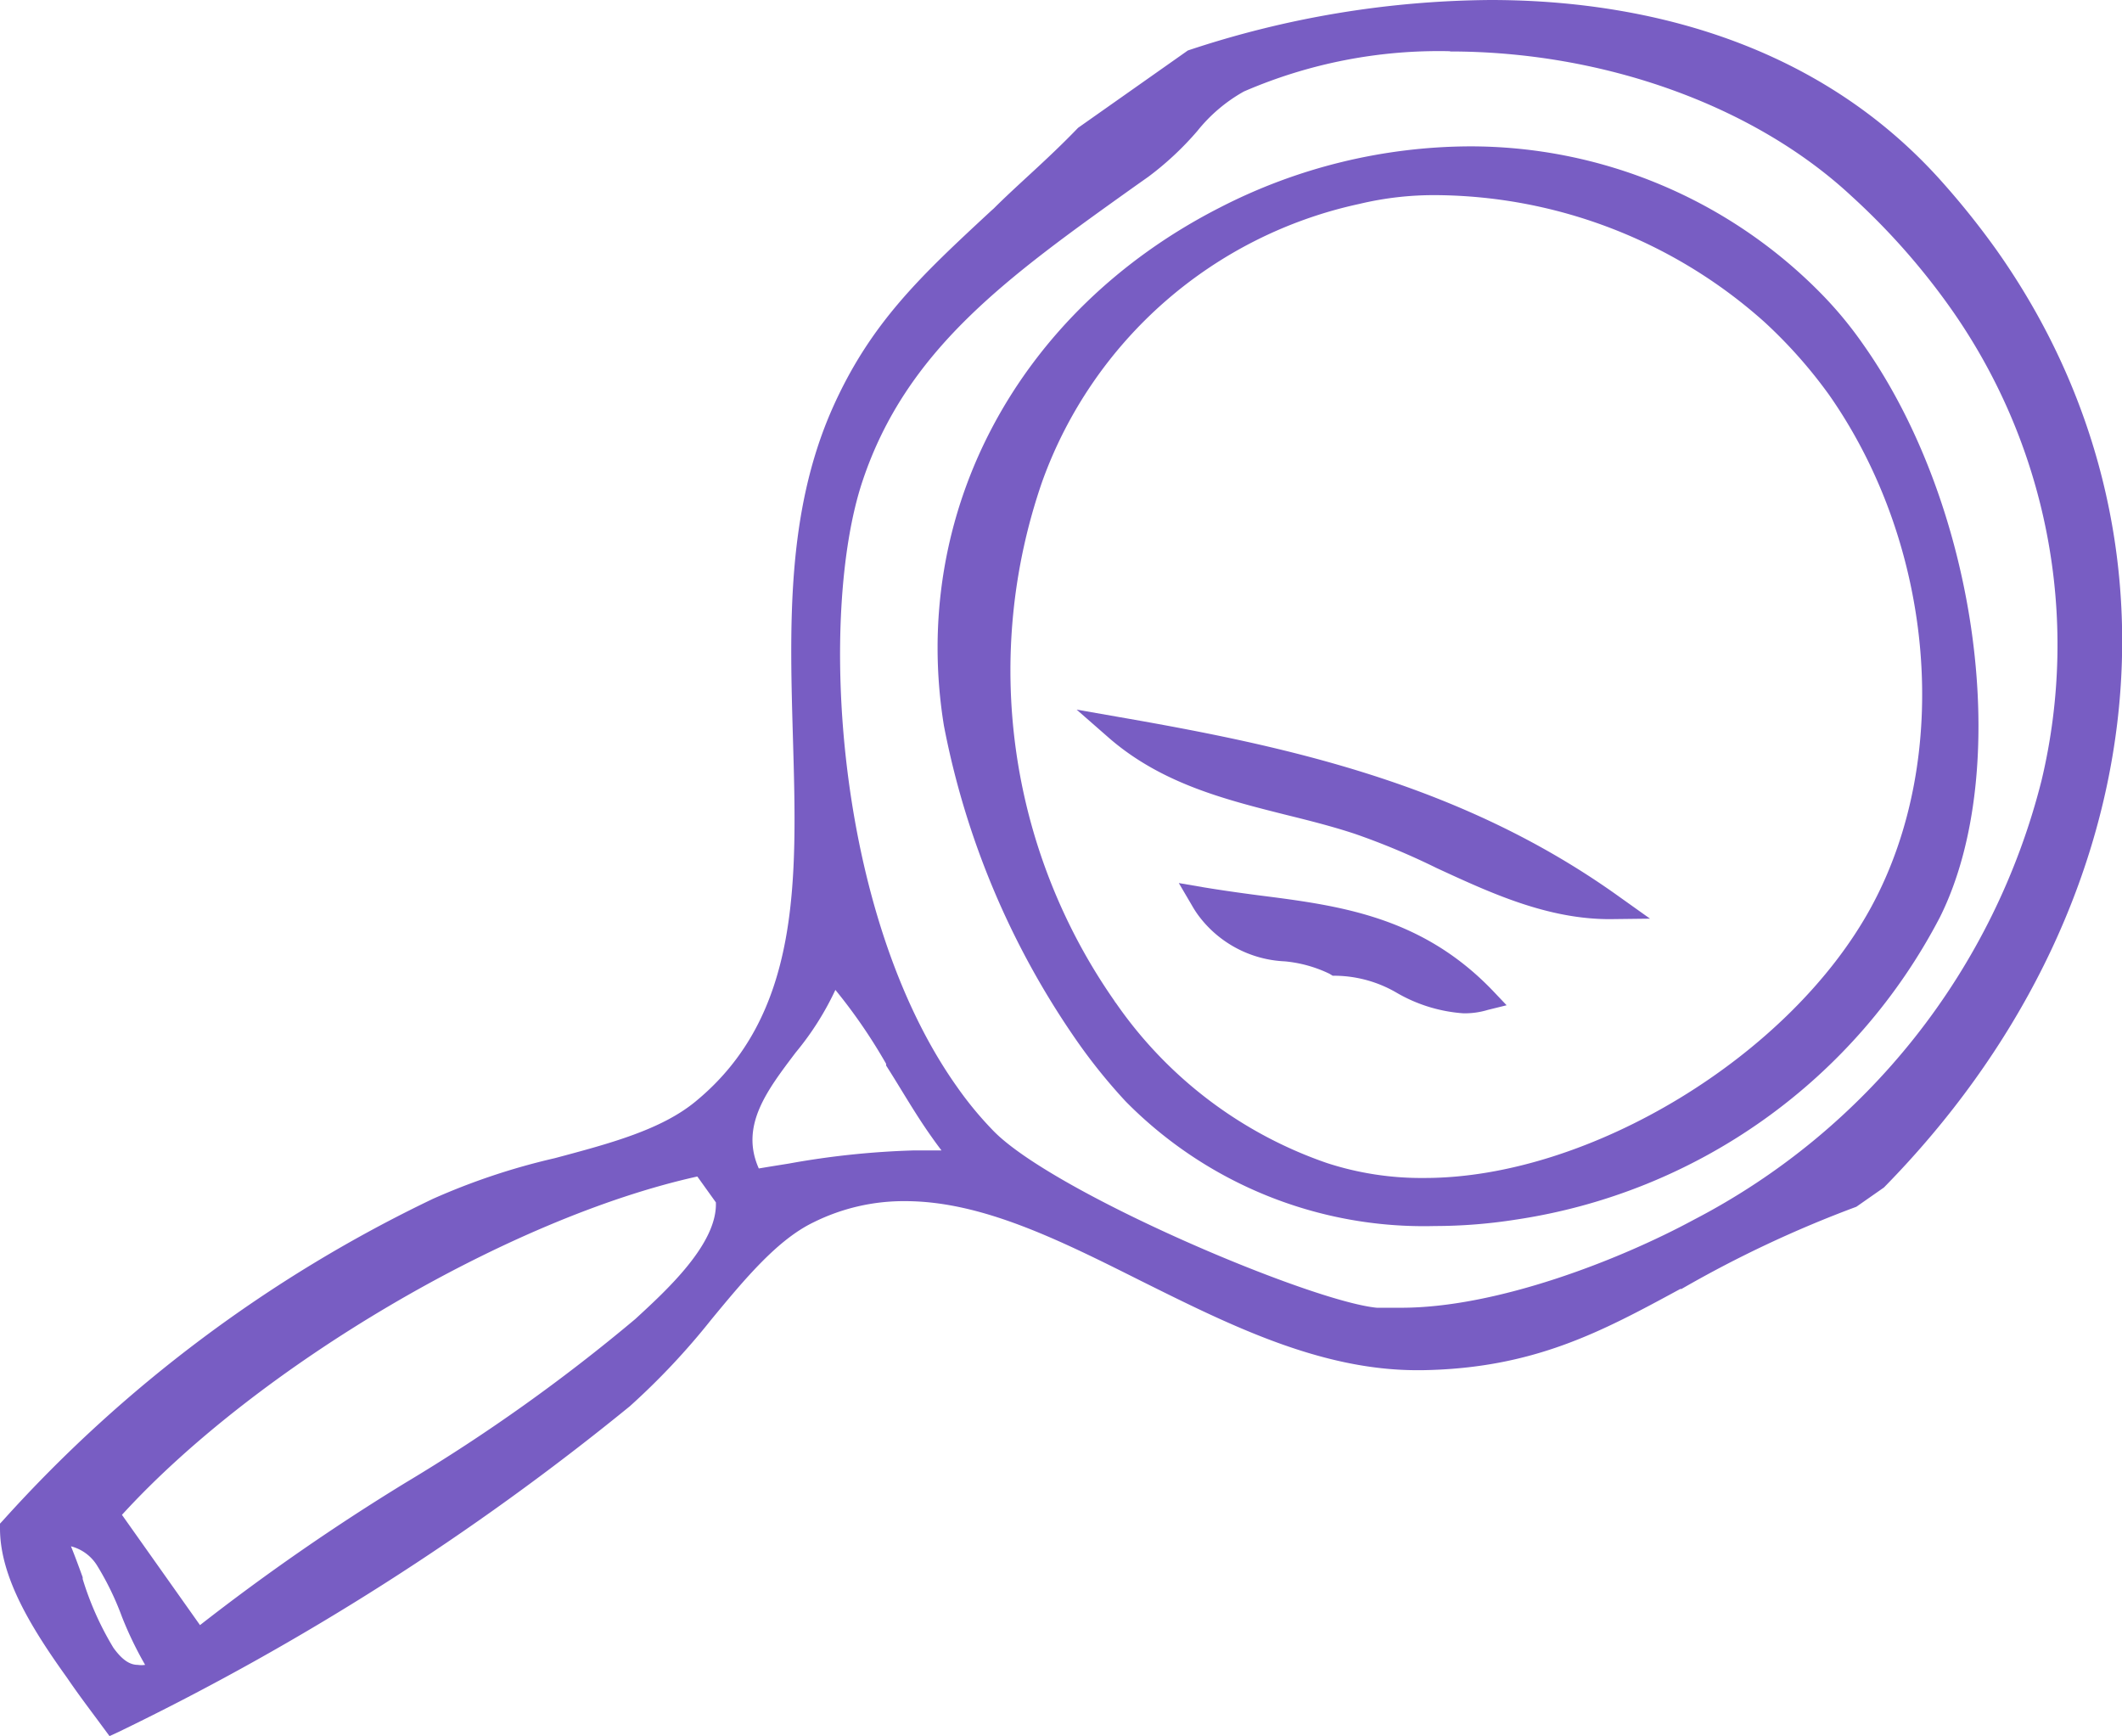
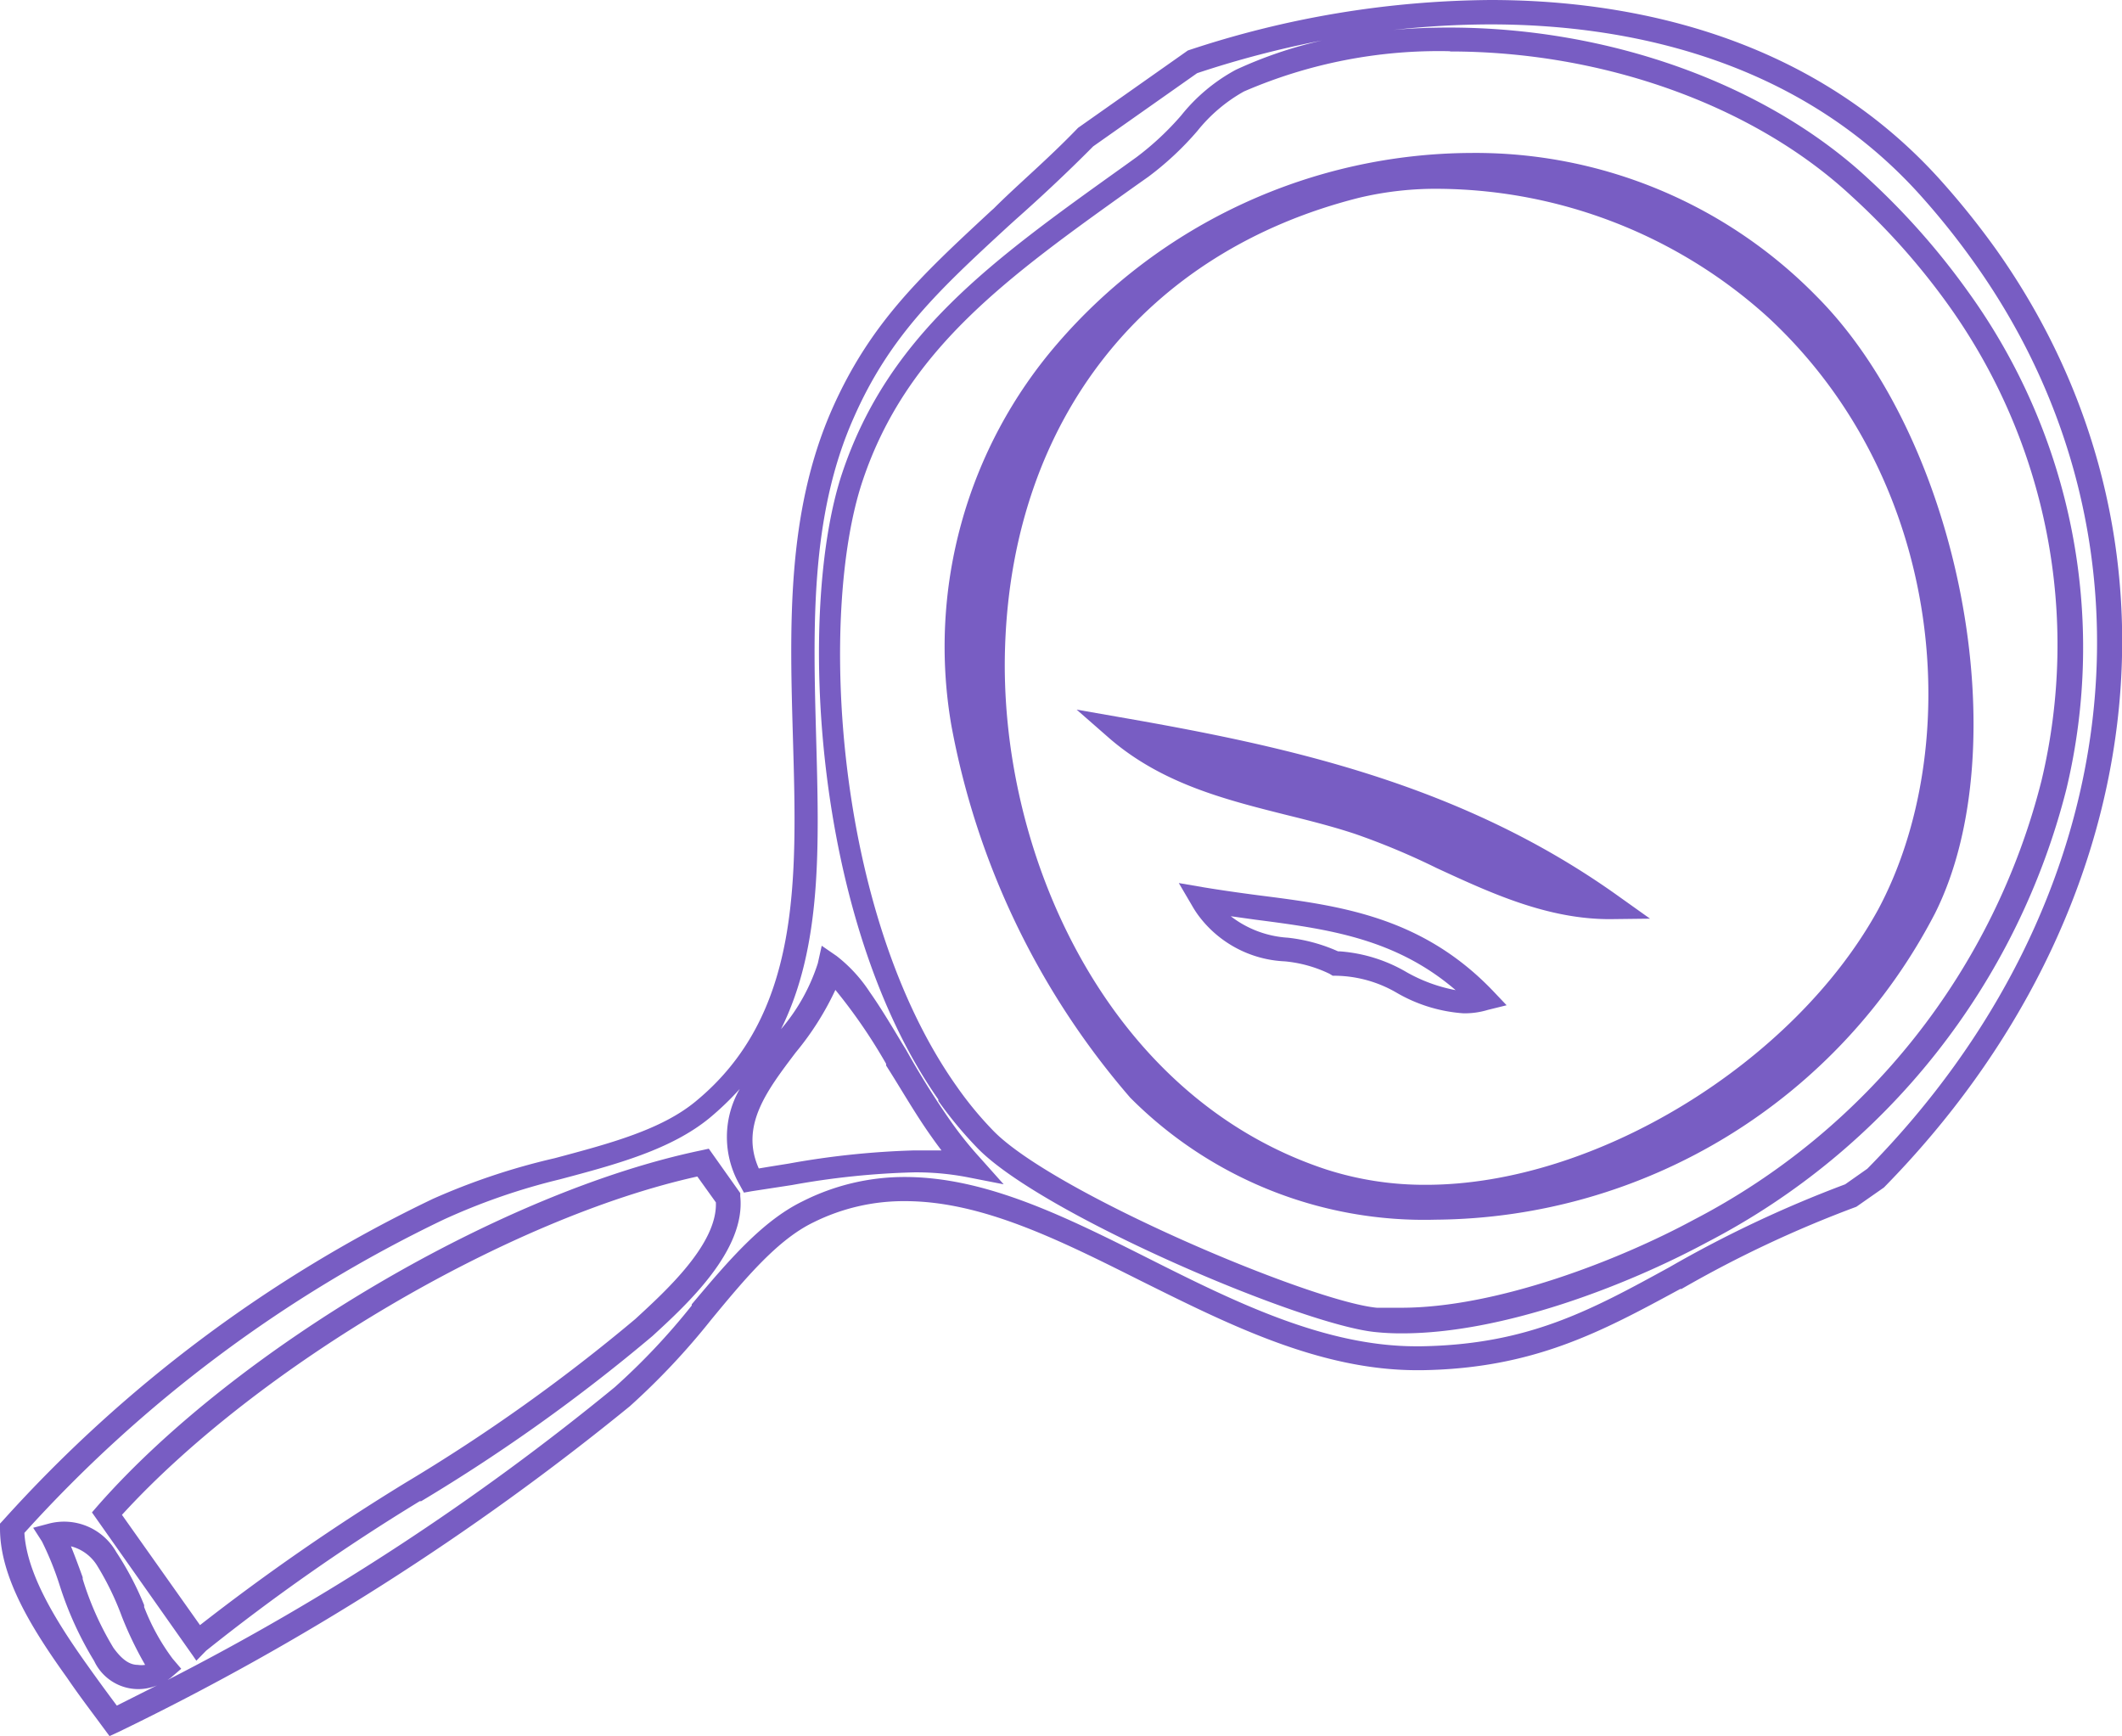
<svg xmlns="http://www.w3.org/2000/svg" viewBox="0 0 87 71.17">
  <defs>
    <style>.cls-1,.cls-2{fill:#785dc3;}.cls-1{fill-rule:evenodd;}</style>
  </defs>
  <title>icon-search</title>
  <g id="圖層_2" data-name="圖層 2">
    <g id="ok">
-       <path class="cls-1" d="M76.88,48.33l-1,.68C68,51.84,65.58,55.57,58.3,55.69c-9.11.16-17.08-10-25.16-6-2.7,1.32-4.83,5.2-7.64,7.56A106.91,106.91,0,0,1,4.64,70.55C2.61,67.8.52,65.05.5,62.66A56.24,56.24,0,0,1,18,49.6c3.49-1.72,8.23-1.91,10.84-4.06C36.7,39.06,30.25,26.67,34.54,17c2.11-4.76,5.27-6.62,10-11.37l4.33-3.06C59.18-.89,71.69-.64,79.22,7.75,90,19.79,88.6,36.39,76.88,48.33Zm-26-45c-1.52.7-2.25,2.29-4,3.54-5.57,4-10,7-11.91,12.74C33,25.51,33.86,40,40.42,46.7c2.52,2.6,13.13,7.13,16,7.41C61,54.53,66.9,52,69.76,50.48c16.21-8.72,21-29.41,6.51-42.82C69.63,1.53,57.82,0,50.84,3.3ZM34,39.69c-.66,3-5.13,5.31-3.19,8.74,3-.42,6.1-1.12,9-.57C37.38,45.21,35.69,40.86,34,39.69Zm-5.17,8c-7.6,1.57-18.49,7.64-24.44,14.39l3.74,5.29c5.22-4.45,13.44-8.48,18.28-12.91,1.48-1.35,3.65-3.38,3.45-5.32ZM2.14,62.94c1,1.68,1.84,7.3,4.55,5.42C5.25,66.65,4.81,62.26,2.14,62.94Z" />
      <path class="cls-2" d="M4.57,70.81l-.27-.36c-2-2.65-4-5.38-4-7.78v-.09l.06-.06a56.18,56.18,0,0,1,17.52-13.1,27.23,27.23,0,0,1,4.91-1.65c2.28-.6,4.42-1.17,5.89-2.37,4.44-3.64,4.27-9.21,4.1-15.12-.13-4.51-.26-9.18,1.6-13.38,1.54-3.5,3.62-5.42,6.49-8.07,1-1,2.24-2.08,3.53-3.37l4.41-3.11A39.76,39.76,0,0,1,61.13.26c7.62,0,13.92,2.54,18.24,7.35C90,19.46,89,36.26,77,48.47l-1,.7-.05,0a48.56,48.56,0,0,0-7.19,3.37c-3.19,1.74-5.94,3.24-10.5,3.33H58.1c-3.93,0-7.63-1.85-11.21-3.64C43.5,50.57,40.31,49,37.11,49a8.58,8.58,0,0,0-3.88.9c-1.52.75-2.87,2.35-4.3,4a29,29,0,0,1-3.29,3.49A105.81,105.81,0,0,1,4.73,70.73ZM.71,62.74c.07,2.24,2,4.9,3.93,7.46l.06.08a105.36,105.36,0,0,0,20.68-13.2,28.68,28.68,0,0,0,3.23-3.44c1.46-1.73,2.84-3.37,4.45-4.15a9.06,9.06,0,0,1,4.06-.94c3.3,0,6.54,1.62,10,3.34s7.19,3.6,11,3.6h.2c4.45-.08,7-1.49,10.31-3.27a48.9,48.9,0,0,1,7.23-3.39l.93-.66c11.8-12,12.76-28.59,2.3-40.27C73.71,1.93,66.36.68,61.13.68a39.52,39.52,0,0,0-12.19,2l-4.3,3c-1.27,1.29-2.46,2.39-3.51,3.36-2.84,2.62-4.88,4.51-6.4,7.93-1.82,4.12-1.69,8.74-1.56,13.2.18,6,.34,11.68-4.25,15.46-1.53,1.26-3.72,1.84-6,2.46a26.19,26.19,0,0,0-4.83,1.62A55.71,55.71,0,0,0,.71,62.74Zm5,6.22h0C4.18,69,3.4,66.8,2.73,64.9A12.46,12.46,0,0,0,2,63l-.15-.24.27-.07a2.19,2.19,0,0,1,.58-.07c1.56,0,2.29,1.69,3,3.33a9.45,9.45,0,0,0,1.18,2.24l.15.17-.18.13A2.12,2.12,0,0,1,5.66,69Zm-3.2-5.86a17.38,17.38,0,0,1,.67,1.66c.6,1.68,1.34,3.78,2.54,3.78h0a1.54,1.54,0,0,0,.73-.23,10.54,10.54,0,0,1-1.1-2.15C4.64,64.64,4,63.07,2.68,63.07ZM8.1,67.66,4.14,62l.11-.12C9.91,55.49,20.7,49.14,28.8,47.47l.13,0L30.07,49v.06c.22,2.08-2.12,4.21-3.52,5.49a72.25,72.25,0,0,1-9.49,6.77,83.18,83.18,0,0,0-8.78,6.15ZM4.68,62.07l3.5,5a85.76,85.76,0,0,1,8.66-6,71.91,71.91,0,0,0,9.43-6.72c1.33-1.21,3.53-3.24,3.39-5.09l-.92-1.29C20.79,49.59,10.28,55.78,4.68,62.07ZM57.5,54.36h0c-.37,0-.72,0-1.07-.05-2.92-.27-13.58-4.79-16.17-7.46-6.76-7-7.42-21.66-5.53-27.34s6.09-8.63,11.43-12.44l.56-.4A12.32,12.32,0,0,0,48.6,4.91a7,7,0,0,1,2.14-1.8,20.71,20.71,0,0,1,8.62-1.7c6.54,0,12.92,2.28,17.06,6.1,6.54,6,9.56,13.9,8.52,22.12-1.1,8.69-6.74,16.55-15.07,21C68.71,51.28,62.71,54.36,57.5,54.36ZM59.36,1.83a20.2,20.2,0,0,0-8.43,1.66,6.6,6.6,0,0,0-2,1.7A12.49,12.49,0,0,1,47,7l-.56.4C41.13,11.17,37,14.15,35.13,19.65s-1.22,20.06,5.43,26.91C43,49.12,53.68,53.63,56.48,53.9c.33,0,.66,0,1,0,4,0,9-2,12.16-3.65,8.22-4.41,13.77-12.16,14.86-20.72,1-8.08-2-15.81-8.39-21.76C72.07,4.07,65.8,1.83,59.36,1.83ZM30.72,48.66l-.08-.12c-1.29-2.28.09-4.08,1.41-5.83a8.82,8.82,0,0,0,1.77-3.06l.06-.31.26.19a13.24,13.24,0,0,1,2.77,3.76,28.07,28.07,0,0,0,3,4.45l.43.46-.62-.12a11.88,11.88,0,0,0-2.27-.2,33.66,33.66,0,0,0-5,.53l-1.59.25Zm3.42-8.6A10,10,0,0,1,32.39,43c-1.27,1.68-2.48,3.26-1.45,5.24L32.39,48a33.86,33.86,0,0,1,5.1-.54,11.91,11.91,0,0,1,1.77.12,32.08,32.08,0,0,1-2.71-4.07A16.1,16.1,0,0,0,34.14,40.05Z" />
      <path class="cls-2" d="M2.91,68.67c-1.39-2-2.68-4.05-2.7-6v-.12l.07-.08A56.23,56.23,0,0,1,17.83,49.34a26.46,26.46,0,0,1,4.93-1.65c2.26-.6,4.4-1.17,5.85-2.36,4.41-3.62,4.25-9.18,4.08-15.06-.14-4.52-.27-9.19,1.59-13.41,1.56-3.51,3.64-5.43,6.51-8.09,1-1,2.24-2.08,3.53-3.38l4.41-3.11h0c9.65-3.2,22.78-3.49,30.67,5.3a33.49,33.49,0,0,1,2.26,2.83c8.23,11.64,6.38,27-4.6,38.14l-1,.73,0,0a48.56,48.56,0,0,0-7.18,3.37c-3.2,1.75-6,3.26-10.54,3.33-4,.07-7.8-1.82-11.45-3.65-4.7-2.35-9.13-4.57-13.59-2.39-1.5.74-2.85,2.33-4.27,4a28.77,28.77,0,0,1-3.3,3.5A106.12,106.12,0,0,1,4.76,70.81l-.21.11-.33-.44C3.78,69.88,3.33,69.28,2.91,68.67ZM.8,62.77c.06,1.77,1.34,3.81,2.59,5.57.43.6.86,1.2,1.31,1.79l0,.06A105.41,105.41,0,0,0,25.33,57a28.23,28.23,0,0,0,3.23-3.43C30,51.86,31.4,50.21,33,49.42c4.7-2.3,9.26,0,14.08,2.4,3.6,1.79,7.31,3.65,11.19,3.58,4.44-.08,7-1.48,10.28-3.26a48.31,48.31,0,0,1,7.21-3.4l.93-.65c10.73-10.94,12.56-26,4.5-37.36A29.61,29.61,0,0,0,79,7.95C71.32-.63,58.46-.34,49,2.8l-4.3,3c-1.26,1.28-2.46,2.37-3.51,3.35-2.83,2.61-4.87,4.5-6.37,7.91-1.81,4.09-1.68,8.7-1.55,13.16.18,6,.34,11.73-4.28,15.52-1.54,1.27-3.74,1.85-6.06,2.47a25.45,25.45,0,0,0-4.83,1.62A55.49,55.49,0,0,0,.8,62.77ZM4,68a13.71,13.71,0,0,1-1.38-3.08,12.23,12.23,0,0,0-.76-1.84l-.2-.32.38-.09a2.24,2.24,0,0,1,2.55,1.09A13.15,13.15,0,0,1,5.75,66a9.55,9.55,0,0,0,1.18,2.22l.21.24-.26.18A1.85,1.85,0,0,1,4,68ZM2.58,63.16c.2.43.4,1,.61,1.57a13.23,13.23,0,0,0,1.31,2.94c.55.78,1.09,1,1.77.62a12,12,0,0,1-1.06-2.1,12,12,0,0,0-1.07-2.1A1.76,1.76,0,0,0,2.58,63.16Zm5.5,4.61L4,62l.15-.16c5.68-6.44,16.48-12.8,24.6-14.48l.18,0L30.15,49v.07c.22,2.12-2.13,4.28-3.54,5.57a72,72,0,0,1-9.49,6.78,84.17,84.17,0,0,0-8.79,6.14ZM4.78,62.08,8.2,66.92a88.1,88.1,0,0,1,8.6-6,71.82,71.82,0,0,0,9.42-6.72c1.31-1.19,3.49-3.2,3.36-5L28.72,48C20.8,49.69,10.37,55.83,4.78,62.08Zm25.9-13.33-.1-.18c-1.31-2.32.07-4.14,1.41-5.91a8.69,8.69,0,0,0,1.75-3l.09-.42.35.24a5.8,5.8,0,0,1,1.31,1.44c.48.67,1,1.49,1.48,2.35s1.19,2,1.86,2.95A15.79,15.79,0,0,0,40,47.67l.59.64-.85-.16a21.81,21.81,0,0,0-7.28.33l-1.59.25Zm3.5-8.56A10.59,10.59,0,0,1,32.45,43C31.2,44.66,30,46.21,31,48.12l1.38-.21a25.15,25.15,0,0,1,6.7-.45c-.23-.28-.46-.59-.7-.93-.68-1-1.29-2-1.89-3A18.32,18.32,0,0,0,34.17,40.19ZM38.63,45h0c-5.17-7.32-5.8-20-4-25.51S40.77,10.83,46.1,7l.58-.41a12,12,0,0,0,1.87-1.76A7.15,7.15,0,0,1,50.71,3C57.45-.1,69.4.93,76.47,7.46a29.63,29.63,0,0,1,4.07,4.62,24.69,24.69,0,0,1,4,20.17A28.75,28.75,0,0,1,69.9,50.74c-3.6,1.93-9.28,4.05-13.46,3.66-2.93-.27-13.62-4.8-16.23-7.48A16.34,16.34,0,0,1,38.63,45ZM80.08,12.42a29.31,29.31,0,0,0-4-4.54C69.18,1.51,57.52.5,51,3.56a6.61,6.61,0,0,0-2,1.68,12.42,12.42,0,0,1-2,1.83l-.58.41C41.18,11.23,37,14.2,35.21,19.67S34,37.48,39.1,44.66h0a15,15,0,0,0,1.52,1.84c2.48,2.56,13.08,7.06,15.87,7.32,4.06.38,9.61-1.69,13.14-3.59A28.16,28.16,0,0,0,84,32.12,24.14,24.14,0,0,0,80.08,12.42Z" />
      <path class="cls-2" d="M4.49,71.17l-.54-.73c-.41-.55-.82-1.1-1.2-1.66C1.33,66.8,0,64.68,0,62.66v-.2l.13-.14A56.53,56.53,0,0,1,17.74,49.15a27.33,27.33,0,0,1,5-1.67c2.25-.6,4.36-1.16,5.77-2.32,4.33-3.55,4.17-9.06,4-14.89-.13-4.54-.28-9.23,1.61-13.51,1.57-3.54,3.66-5.47,6.54-8.14l.08-.07c1-1,2.2-2,3.46-3.31l4.5-3.17A40,40,0,0,1,61.11,0c5.39,0,13,1.29,18.48,7.42a32.9,32.9,0,0,1,2.28,2.85C90.15,22,88.29,37.43,77.24,48.68l-1.13.79a47.35,47.35,0,0,0-7.17,3.37l-.05,0c-3.21,1.74-6,3.26-10.59,3.33H58.1c-4,0-7.72-1.87-11.34-3.67-3.35-1.68-6.52-3.26-9.65-3.26a8.31,8.31,0,0,0-3.76.87c-1.47.71-2.79,2.29-4.2,4a29.22,29.22,0,0,1-3.33,3.54A106.58,106.58,0,0,1,4.86,71ZM.42,62.62v0c0,1.9,1.3,4,2.66,5.9L4.28,70.2l.33.45.06,0A105.79,105.79,0,0,0,25.56,57.3a29.29,29.29,0,0,0,3.27-3.48c1.44-1.71,2.8-3.32,4.34-4.07a8.67,8.67,0,0,1,3.94-.91c3.23,0,6.43,1.61,9.83,3.3,3.58,1.79,7.26,3.63,11.15,3.63h.2c4.49-.07,7.22-1.56,10.39-3.28l.05,0A48.38,48.38,0,0,1,76,49.08h0l1-.71c10.88-11.08,12.72-26.3,4.55-37.85A31.58,31.58,0,0,0,79.27,7.7C73.88,1.68,66.41.42,61.11.42a39.46,39.46,0,0,0-12.27,2h0l-4.37,3.1C43.2,6.81,42,7.9,41,8.86l-.06.06c-2.87,2.65-4.92,4.56-6.46,8-1.85,4.19-1.71,8.83-1.58,13.32.17,5.93.33,11.54-4.16,15.23-1.48,1.21-3.63,1.79-5.92,2.39a26.87,26.87,0,0,0-4.9,1.64A56.13,56.13,0,0,0,.44,62.6Zm4.23,7.83-.14-.2c-.43-.6-.88-1.19-1.3-1.79C2,66.68.65,64.61.58,62.77v-.08l.06-.06A55.66,55.66,0,0,1,18,49.67,26.3,26.3,0,0,1,22.85,48c2.3-.61,4.47-1.19,6-2.43,4.54-3.73,4.38-9.37,4.21-15.35-.13-4.48-.26-9.11,1.57-13.25,1.53-3.45,3.58-5.35,6.42-8l.32-.29c1-.89,2.05-1.91,3.19-3.06l4.38-3.09a39.33,39.33,0,0,1,12.19-2c5.27,0,12.69,1.25,18,7.22a32.11,32.11,0,0,1,2.23,2.8c8.12,11.49,6.3,26.61-4.52,37.64l-1,.71a48.26,48.26,0,0,0-7.16,3.36c-3.31,1.81-5.91,3.23-10.4,3.3h-.2c-3.85,0-7.5-1.83-11-3.59s-6.69-3.35-9.93-3.35a8.92,8.92,0,0,0-4,.93c-1.58.78-2.94,2.39-4.38,4.1l-.06.07a28,28,0,0,1-3.22,3.4A105.35,105.35,0,0,1,4.82,70.38ZM1,62.84c.1,1.71,1.34,3.68,2.55,5.38q.61.86,1.24,1.7l1.65-.83a2,2,0,0,1-2.58-1A14.1,14.1,0,0,1,2.45,65a12.63,12.63,0,0,0-.73-1.81l-.36-.56L2,62.46a2.46,2.46,0,0,1,2.77,1.17A12.37,12.37,0,0,1,5.91,65.8l0,.08A8.84,8.84,0,0,0,7.08,68l.35.41L7,68.78l-.13.09a102.29,102.29,0,0,0,18.33-12,27.14,27.14,0,0,0,3.16-3.35l0-.05c1.49-1.77,2.88-3.41,4.54-4.22a9.24,9.24,0,0,1,4.19-1c3.35,0,6.62,1.64,10.08,3.38s7.14,3.56,10.89,3.56h.2c4.39-.07,6.95-1.47,10.18-3.24a48.6,48.6,0,0,1,7.21-3.4l.91-.64C87.24,37.07,89,22.16,81,10.85a30.89,30.89,0,0,0-2.2-2.77C73.59,2.22,66.3,1,61.11,1a36.48,36.48,0,0,0-4,.23c.74-.07,1.51-.1,2.3-.1,6.57,0,13,2.31,17.18,6.19A29.89,29.89,0,0,1,80.72,12a24.91,24.91,0,0,1,4,20.35A28.92,28.92,0,0,1,70,50.92c-3.36,1.81-8.41,3.74-12.51,3.74a10.07,10.07,0,0,1-1.07-.05c-3-.27-13.73-4.84-16.35-7.55a16.39,16.39,0,0,1-1.6-1.93l0-.06c-5.17-7.38-5.79-20.1-3.95-25.65,1.9-5.7,6.14-8.73,11.51-12.57l.57-.41a11.75,11.75,0,0,0,1.83-1.71,7.3,7.3,0,0,1,2.24-1.87A17.61,17.61,0,0,1,54.2,1.66,40.4,40.4,0,0,0,49.08,3L44.82,6C43.7,7.13,42.6,8.15,41.64,9l-.32.29c-2.81,2.59-4.84,4.47-6.32,7.84-1.8,4.05-1.66,8.63-1.54,13.06s.26,8.59-1.44,12a7.82,7.82,0,0,0,1.51-2.7l.16-.72.61.42a6.07,6.07,0,0,1,1.36,1.48c.43.61.87,1.34,1.33,2.11l.16.26c.56,1,1.18,2,1.84,2.94a14.94,14.94,0,0,0,1.16,1.45l1,1.12-1.48-.29a11.13,11.13,0,0,0-2.2-.2,32.39,32.39,0,0,0-5,.52l-1.63.25-.34.06-.17-.31a3.94,3.94,0,0,1,0-3.94,11.9,11.9,0,0,1-1.25,1.2c-1.58,1.29-3.8,1.89-6.14,2.51A26.14,26.14,0,0,0,18.18,50,55.38,55.38,0,0,0,1,62.84Zm1,0,.05.09a12.24,12.24,0,0,1,.78,1.88,13.47,13.47,0,0,0,1.36,3,1.65,1.65,0,0,0,2.54.55l.08,0-.06-.07A9.21,9.21,0,0,1,5.55,66l0-.08a12.7,12.7,0,0,0-1.07-2.1,2,2,0,0,0-2.33-1Zm36.82-18a15,15,0,0,0,1.52,1.83c2.58,2.66,13.18,7.16,16.1,7.43.32,0,.67,0,1,0,4,0,9-1.91,12.31-3.68A28.54,28.54,0,0,0,84.34,32.21a24.51,24.51,0,0,0-4-20,30,30,0,0,0-4-4.59c-4.12-3.8-10.43-6.07-16.9-6.07A20.64,20.64,0,0,0,50.8,3.23,6.92,6.92,0,0,0,48.71,5,12.06,12.06,0,0,1,46.8,6.77l-.57.41C40.92,11,36.73,14,34.88,19.55S33.66,37.61,38.8,44.87ZM34,39.56l0,.12a9,9,0,0,1-1.79,3.12c-1.36,1.8-2.63,3.49-1.4,5.68l0,0h.05l1.59-.25a33.73,33.73,0,0,1,5.07-.52,11.57,11.57,0,0,1,2.28.2L40,48l-.16-.18a15.51,15.51,0,0,1-1.19-1.5c-.68-1-1.3-2-1.87-3l-.15-.26c-.46-.77-.89-1.49-1.32-2.09a5.47,5.47,0,0,0-1.26-1.38ZM5.66,68.67h0a1.67,1.67,0,0,1-1.33-.87A13,13,0,0,1,3,64.88l0-.08c-.21-.61-.42-1.14-.61-1.55L2.26,63l.31,0a2,2,0,0,1,1.75,1A12.11,12.11,0,0,1,5.4,66.08a11.83,11.83,0,0,0,1.05,2.08l.14.19-.21.11A1.47,1.47,0,0,1,5.66,68.67ZM2.91,63.39c.15.37.31.8.48,1.27l0,.07a12.48,12.48,0,0,0,1.26,2.82c.34.47.65.7,1,.7h0a1,1,0,0,0,.3,0A15,15,0,0,1,5,66.28a11.74,11.74,0,0,0-1-2.07A1.78,1.78,0,0,0,2.91,63.39Zm5.14,4.69-.13-.19L3.77,62l.26-.3c5.69-6.46,16.55-12.84,24.71-14.54l.32-.07,1.29,1.82v.13c.23,2.21-2.17,4.42-3.6,5.73a72.59,72.59,0,0,1-9.48,6.77l-.06,0a84,84,0,0,0-8.76,6.13Zm-3.75-6,3.82,5.41.07,0A83.24,83.24,0,0,1,17,61.25l.05,0a71.19,71.19,0,0,0,9.41-6.72c1.38-1.27,3.69-3.37,3.48-5.38v0l-1.06-1.5h-.05C20.75,49.27,10,55.61,4.35,62Zm3.85,5.18L8,67l-3.52-5,.11-.13c5.58-6.24,16.14-12.46,24.06-14.15l.13,0,1,1.39v.06c.13,1.91-2.1,3.95-3.43,5.17a72.17,72.17,0,0,1-9.43,6.73,87.55,87.55,0,0,0-8.6,6ZM5,62.1l3.2,4.52a90,90,0,0,1,8.43-5.84,72.72,72.72,0,0,0,9.42-6.71c1.26-1.16,3.37-3.08,3.3-4.78l-.76-1.06C20.86,49.94,10.57,56,5,62.1Zm52.45-8h0c-.35,0-.7,0-1,0-2.82-.26-13.5-4.81-16-7.38a15.69,15.69,0,0,1-1.54-1.86C33.82,37.56,33.2,25,35,19.59s6-8.51,11.3-12.28l.57-.41a12.94,12.94,0,0,0,1.92-1.8,6.7,6.7,0,0,1,2-1.73,20.59,20.59,0,0,1,8.59-1.68c6.41,0,12.67,2.26,16.77,6a29.09,29.09,0,0,1,4,4.57,24.38,24.38,0,0,1,3.93,19.88A28.38,28.38,0,0,1,69.72,50.41C66.43,52.18,61.49,54.08,57.49,54.08Zm2-52A20.1,20.1,0,0,0,51,3.75a6.52,6.52,0,0,0-1.91,1.62,12.55,12.55,0,0,1-2,1.87l-.58.41c-5.23,3.73-9.35,6.68-11.15,12.08s-1.17,17.69,3.86,24.8a14.49,14.49,0,0,0,1.5,1.82c2.45,2.53,13,7,15.73,7.26.31,0,.64,0,1,0,3.92,0,8.93-1.95,12-3.61a28,28,0,0,0,14.25-18A23.93,23.93,0,0,0,79.9,12.53a28.39,28.39,0,0,0-4-4.5C71.92,4.33,65.75,2.11,59.45,2.11ZM30.87,48.36l-.07-.14c-1-2,.25-3.71,1.48-5.33A10.56,10.56,0,0,0,34,40.13l.1-.31.24.23a17.74,17.74,0,0,1,2.34,3.39l0,.07c.58,1,1.18,2,1.84,2.9.25.36.48.66.7.93l.33.4L39,47.67a13.21,13.21,0,0,0-1.55-.09,33.51,33.51,0,0,0-5.09.54l-.81.13Zm3.38-7.78a11.89,11.89,0,0,1-1.63,2.57c-1.17,1.55-2.29,3-1.51,4.75l.42-.07.81-.13a34.17,34.17,0,0,1,5.15-.54c.38,0,.75,0,1.11,0-.13-.17-.27-.36-.41-.56-.67-.94-1.27-2-1.86-2.92l0-.07A22.18,22.18,0,0,0,34.25,40.58Z" />
      <path class="cls-1" d="M74.3,12.3c5.57,5.6,8.27,18.11,4.82,25C72.74,50.13,55,53.8,46.5,44.82a32.06,32.06,0,0,1-7.32-15.15C36.11,10.83,60.73-1.33,74.3,12.3ZM55.61,7.9C34.6,13.2,38,42.76,54.26,48.13c8,2.64,18.8-3.28,22.87-10.75,3.75-6.88,2.72-17.86-4.5-24.58C67.39,7.94,59.85,6.83,55.61,7.9Z" />
      <path class="cls-2" d="M58.86,50a17,17,0,0,1-12.52-5A32.26,32.26,0,0,1,39,29.71,19,19,0,0,1,43.34,14.1a22.52,22.52,0,0,1,17-7.83,19.57,19.57,0,0,1,14.15,5.89c5.87,5.9,8.27,18.42,4.85,25.27A23.26,23.26,0,0,1,58.86,50ZM60.3,6.69a22.11,22.11,0,0,0-16.65,7.68,18.65,18.65,0,0,0-4.27,15.27,31.88,31.88,0,0,0,7.26,15,16.58,16.58,0,0,0,12.22,4.89A22.85,22.85,0,0,0,78.93,37.23c3.29-6.59.87-19.1-4.78-24.79A19.16,19.16,0,0,0,60.3,6.69ZM58.42,49h0a13.47,13.47,0,0,1-4.23-.65C45,45.29,40.44,35,40.74,26.42,41.08,17,46.63,10,55.56,7.7A13.61,13.61,0,0,1,59,7.32a20.77,20.77,0,0,1,13.81,5.34c7.51,7,8.21,18.11,4.54,24.83C73.8,43.93,65.5,49,58.42,49ZM59,7.74a13.59,13.59,0,0,0-3.29.37c-8.75,2.21-14.17,9.05-14.5,18.33-.31,8.42,4.12,18.52,13.16,21.5a13.14,13.14,0,0,0,4.1.63h0c6.94,0,15.08-5,18.53-11.28C80.53,30.7,79.84,19.81,72.48,13A20.32,20.32,0,0,0,59,7.74Z" />
-       <path class="cls-2" d="M44.3,42.55a33.53,33.53,0,0,1-5.4-12.83c-1.39-8.58,3-16.83,11.2-21,8.45-4.31,18-3,24.37,3.42a14.68,14.68,0,0,1,1.75,2.09c4.68,6.62,6.12,17.27,3.13,23.25A23.3,23.3,0,0,1,62.09,49.8c-6.26.93-12-.81-15.79-4.8A22.31,22.31,0,0,1,44.3,42.55Zm31.48-28a15,15,0,0,0-1.68-2C67.91,6.27,58.59,5,50.35,9.18c-8,4.08-12.26,12.1-10.91,20.45a33.1,33.1,0,0,0,5.3,12.61,20.68,20.68,0,0,0,1.95,2.39c3.66,3.86,9.24,5.56,15.32,4.64A22.79,22.79,0,0,0,78.88,37.21C81.78,31.39,80.37,21,75.78,14.51ZM45,41.43h0a24.4,24.4,0,0,1-3-21.95A18.8,18.8,0,0,1,55.55,7.64c4.54-1.14,12.14.21,17.26,5a20.31,20.31,0,0,1,2.76,3.15c4.54,6.42,5.28,15.37,1.8,21.75-4,7.42-14.82,13.64-23.2,10.87A18.27,18.27,0,0,1,45,41.43ZM75.13,16.07A20.14,20.14,0,0,0,72.44,13c-5-4.64-12.36-6-16.76-4.85A18,18,0,0,0,42.52,19.67a23.88,23.88,0,0,0,3,21.45h0a17.72,17.72,0,0,0,8.85,6.76c8,2.64,18.69-3.54,22.55-10.62C80.27,31,79.55,22.34,75.13,16.07Z" />
-       <path class="cls-2" d="M58.82,50.26a17.16,17.16,0,0,1-12.67-5.11,22.85,22.85,0,0,1-2-2.48A33.77,33.77,0,0,1,38.7,29.75c-1.41-8.68,3-17,11.31-21.24A22.59,22.59,0,0,1,60.24,6a20.16,20.16,0,0,1,14.39,6,16,16,0,0,1,1.76,2.12c4.72,6.68,6.16,17.42,3.15,23.47A23.5,23.5,0,0,1,62.13,50,21.48,21.48,0,0,1,58.82,50.26ZM60.24,6.41a22.17,22.17,0,0,0-10,2.48C42.09,13,37.73,21.2,39.12,29.69a33.23,33.23,0,0,0,5.36,12.74,21.17,21.17,0,0,0,2,2.43,16.75,16.75,0,0,0,12.37,5,21.52,21.52,0,0,0,3.25-.24A23.07,23.07,0,0,0,79.17,37.36c3-5.92,1.53-16.48-3.12-23a14.67,14.67,0,0,0-1.72-2.06A19.72,19.72,0,0,0,60.24,6.41ZM58.83,49.72h0a16.67,16.67,0,0,1-12.29-5,20,20,0,0,1-2-2.41,33.25,33.25,0,0,1-5.35-12.69c-1.37-8.44,3-16.55,11-20.66a22.12,22.12,0,0,1,10-2.47,19.65,19.65,0,0,1,14,5.81,16.36,16.36,0,0,1,1.71,2c4.62,6.53,6,17,3.11,22.91A23,23,0,0,1,62,49.47,21.64,21.64,0,0,1,58.83,49.72ZM51,9.09l-.57.28c-7.9,4-12.14,12-10.8,20.21a32.83,32.83,0,0,0,5.27,12.53,21.67,21.67,0,0,0,1.92,2.37,16.25,16.25,0,0,0,12,4.82h0A21.06,21.06,0,0,0,62,49.06,22.54,22.54,0,0,0,78.69,37.11c2.88-5.76,1.46-16.06-3.08-22.48a15.81,15.81,0,0,0-1.66-2A19.25,19.25,0,0,0,60.24,7a19.52,19.52,0,0,0-2.14.12l.84,0a21.38,21.38,0,0,1,14,5.41,20.2,20.2,0,0,1,2.79,3.19c4.58,6.48,5.33,15.52,1.81,22S65.61,49.27,58.49,49.27a14,14,0,0,1-4.38-.68,18.38,18.38,0,0,1-9.22-7,24.6,24.6,0,0,1-3.06-22.14A18.59,18.59,0,0,1,51,9.09Zm7.93-1.63a13.51,13.51,0,0,0-3.34.38A18.54,18.54,0,0,0,42.22,19.56a24.16,24.16,0,0,0,3,21.75,18,18,0,0,0,9,6.88,13.52,13.52,0,0,0,4.25.66c7,0,15.2-5,18.69-11.44s2.71-15.17-1.78-21.53a21.07,21.07,0,0,0-2.73-3.13A21,21,0,0,0,58.94,7.46Zm-.56,41.24h0a13.19,13.19,0,0,1-4.11-.63,17.89,17.89,0,0,1-9-6.84l-.07-.11h0a24.07,24.07,0,0,1-2.92-21.54A18.24,18.24,0,0,1,55.63,8a13.92,13.92,0,0,1,3.32-.37,20.85,20.85,0,0,1,13.64,5.27A20.35,20.35,0,0,1,75.3,16c4.47,6.33,5.2,15.13,1.78,21.41S65.39,48.71,58.38,48.71ZM45.74,41.1a17.41,17.41,0,0,0,8.67,6.58,12.51,12.51,0,0,0,4,.61c6.75,0,15-5,18.32-11.13S79.33,22.4,75,16.2a19.66,19.66,0,0,0-2.66-3A20.39,20.39,0,0,0,58.95,8a13.18,13.18,0,0,0-3.22.36,17.81,17.81,0,0,0-13,11.38A23.65,23.65,0,0,0,45.67,41l.07.11Z" />
      <path class="cls-1" d="M66.13,37.18c-3.76,0-7-2.37-10.39-3.48s-7.06-1.35-9.9-3.81C52.82,31.11,59.73,32.63,66.13,37.18Z" />
      <path class="cls-2" d="M66,37.39c-2.51,0-4.79-1.06-7-2.08a32.6,32.6,0,0,0-3.36-1.41c-.93-.3-1.9-.54-2.84-.78-2.48-.63-5.05-1.27-7.13-3.08l-.58-.49.75.12C52.63,30.87,59.76,32.4,66.25,37l.52.38ZM46.63,30.24a17.89,17.89,0,0,0,6.32,2.48c.94.24,1.92.48,2.87.79a33.33,33.33,0,0,1,3.4,1.42,18.14,18.14,0,0,0,6.22,2C59.43,32.88,52.88,31.36,46.63,30.24Z" />
      <path class="cls-2" d="M44.87,29.43l1,.18c6.77,1.18,13.92,2.72,20.41,7.33l.72.52h-.88c-2.56,0-4.89-1-7.14-2.08A30.23,30.23,0,0,0,55.65,34c-.92-.3-1.89-.55-2.84-.78-2.49-.62-5.06-1.27-7.17-3.08Zm20.27,7.42C59.34,33,53,31.48,47,30.39a18.72,18.72,0,0,0,6,2.26c1,.23,1.93.48,2.87.78a35.73,35.73,0,0,1,3.41,1.43A18.68,18.68,0,0,0,65.13,36.85Z" />
      <path class="cls-2" d="M66,37.68c-2.57,0-4.88-1.07-7.11-2.1a29.33,29.33,0,0,0-3.32-1.39c-.93-.31-1.93-.56-2.82-.78-2.51-.63-5.1-1.28-7.25-3.13l-1.36-1.19,1.77.31c6.78,1.18,14,2.71,20.49,7.37l1.25.89Zm-20.45-7.9.21.18c2.08,1.79,4.62,2.43,7.08,3,.9.22,1.91.47,2.86.78a32.2,32.2,0,0,1,3.36,1.41c2.19,1,4.46,2.07,6.94,2.07h.36l-.2-.14c-6.47-4.61-13.59-6.13-20.32-7.3ZM66,37.15l-.84-.09a18.92,18.92,0,0,1-6-2,33.2,33.2,0,0,0-3.39-1.42c-1-.31-2-.57-2.86-.78h-.05a18.88,18.88,0,0,1-6-2.27L46,30l1,.18c6.06,1.1,12.47,2.64,18.25,6.49ZM48.11,30.81A22.61,22.61,0,0,0,53,32.43H53c.87.21,1.9.47,2.88.79a31.76,31.76,0,0,1,3.44,1.44A22.57,22.57,0,0,0,64.2,36.5C59.06,33.3,53.48,31.83,48.11,30.81Z" />
-       <path class="cls-1" d="M60.84,40.92c-2.23.67-3.95-1.6-6.09-1.46-1.79-1-3.93-.06-5.46-2.63C53.26,37.51,57.38,37.31,60.84,40.92Z" />
      <path class="cls-2" d="M60,41.25a6.2,6.2,0,0,1-2.63-.81,5.3,5.3,0,0,0-2.61-.78h-.06l-.06,0a5.63,5.63,0,0,0-1.94-.56,4.3,4.3,0,0,1-3.59-2.15l-.23-.39.45.07c.74.13,1.49.23,2.23.32,3.23.42,6.56.85,9.43,3.83l.24.24-.33.11A3.22,3.22,0,0,1,60,41.25Zm-5.07-2a6.24,6.24,0,0,1,2.63.82,5.72,5.72,0,0,0,2.44.77,3.13,3.13,0,0,0,.43,0c-2.7-2.65-5.73-3-8.92-3.44-.59-.08-1.19-.16-1.78-.25a4,4,0,0,0,3,1.56,6.35,6.35,0,0,1,2,.58Z" />
      <path class="cls-2" d="M49.29,37.34A4.44,4.44,0,0,1,49,37l-.31-.53.61.1c.74.12,1.49.22,2.24.32,3.24.42,6.58.85,9.47,3.86l.31.34-.44.14a4.8,4.8,0,0,1-3.59-.7,5.32,5.32,0,0,0-2.56-.76h-.08l-.07,0a5.42,5.42,0,0,0-1.92-.55A4.44,4.44,0,0,1,49.29,37.34Zm11,3.4c-2.65-2.52-5.62-2.9-8.75-3.31l-1.6-.22a4,4,0,0,0,2.88,1.37,6.33,6.33,0,0,1,2,.58,5.74,5.74,0,0,1,2.76.82A5.09,5.09,0,0,0,60.26,40.74Z" />
      <path class="cls-2" d="M60,41.54a6.31,6.31,0,0,1-2.75-.85A5.1,5.1,0,0,0,54.78,40h-.14l-.13-.08a5.35,5.35,0,0,0-1.83-.51,4.67,4.67,0,0,1-3.56-1.9,4,4,0,0,1-.25-.39l-.54-.92,1.05.18c.73.12,1.44.22,2.2.32,3.31.42,6.69.85,9.63,3.92l.56.59L61,41.4A3.26,3.26,0,0,1,60,41.54Zm-5.08-2a5.83,5.83,0,0,1,2.5.8,6.08,6.08,0,0,0,2.57.8,2.9,2.9,0,0,0,.86-.13L61,41l-.09-.09c-2.84-3-6.15-3.39-9.34-3.79-.77-.11-1.51-.2-2.25-.33l-.16,0,.09.14a4,4,0,0,0,.23.36A4.27,4.27,0,0,0,52.73,39a5.75,5.75,0,0,1,2,.57h.2ZM60,41a5.73,5.73,0,0,1-2.49-.78,6,6,0,0,0-2.58-.81h-.16l0,0a6.11,6.11,0,0,0-2-.55,4.24,4.24,0,0,1-3-1.46l-.34-.42.53.08c.54.09,1.08.15,1.59.22,3.17.41,6.17.8,8.87,3.36l.33.32-.45,0Zm-5.07-2a6.31,6.31,0,0,1,2.75.86,6.5,6.5,0,0,0,2,.73c-2.49-2.14-5.28-2.51-8.22-2.89l-1-.14a4.25,4.25,0,0,0,2.34.88,6.88,6.88,0,0,1,2.06.56Z" />
    </g>
  </g>
</svg>